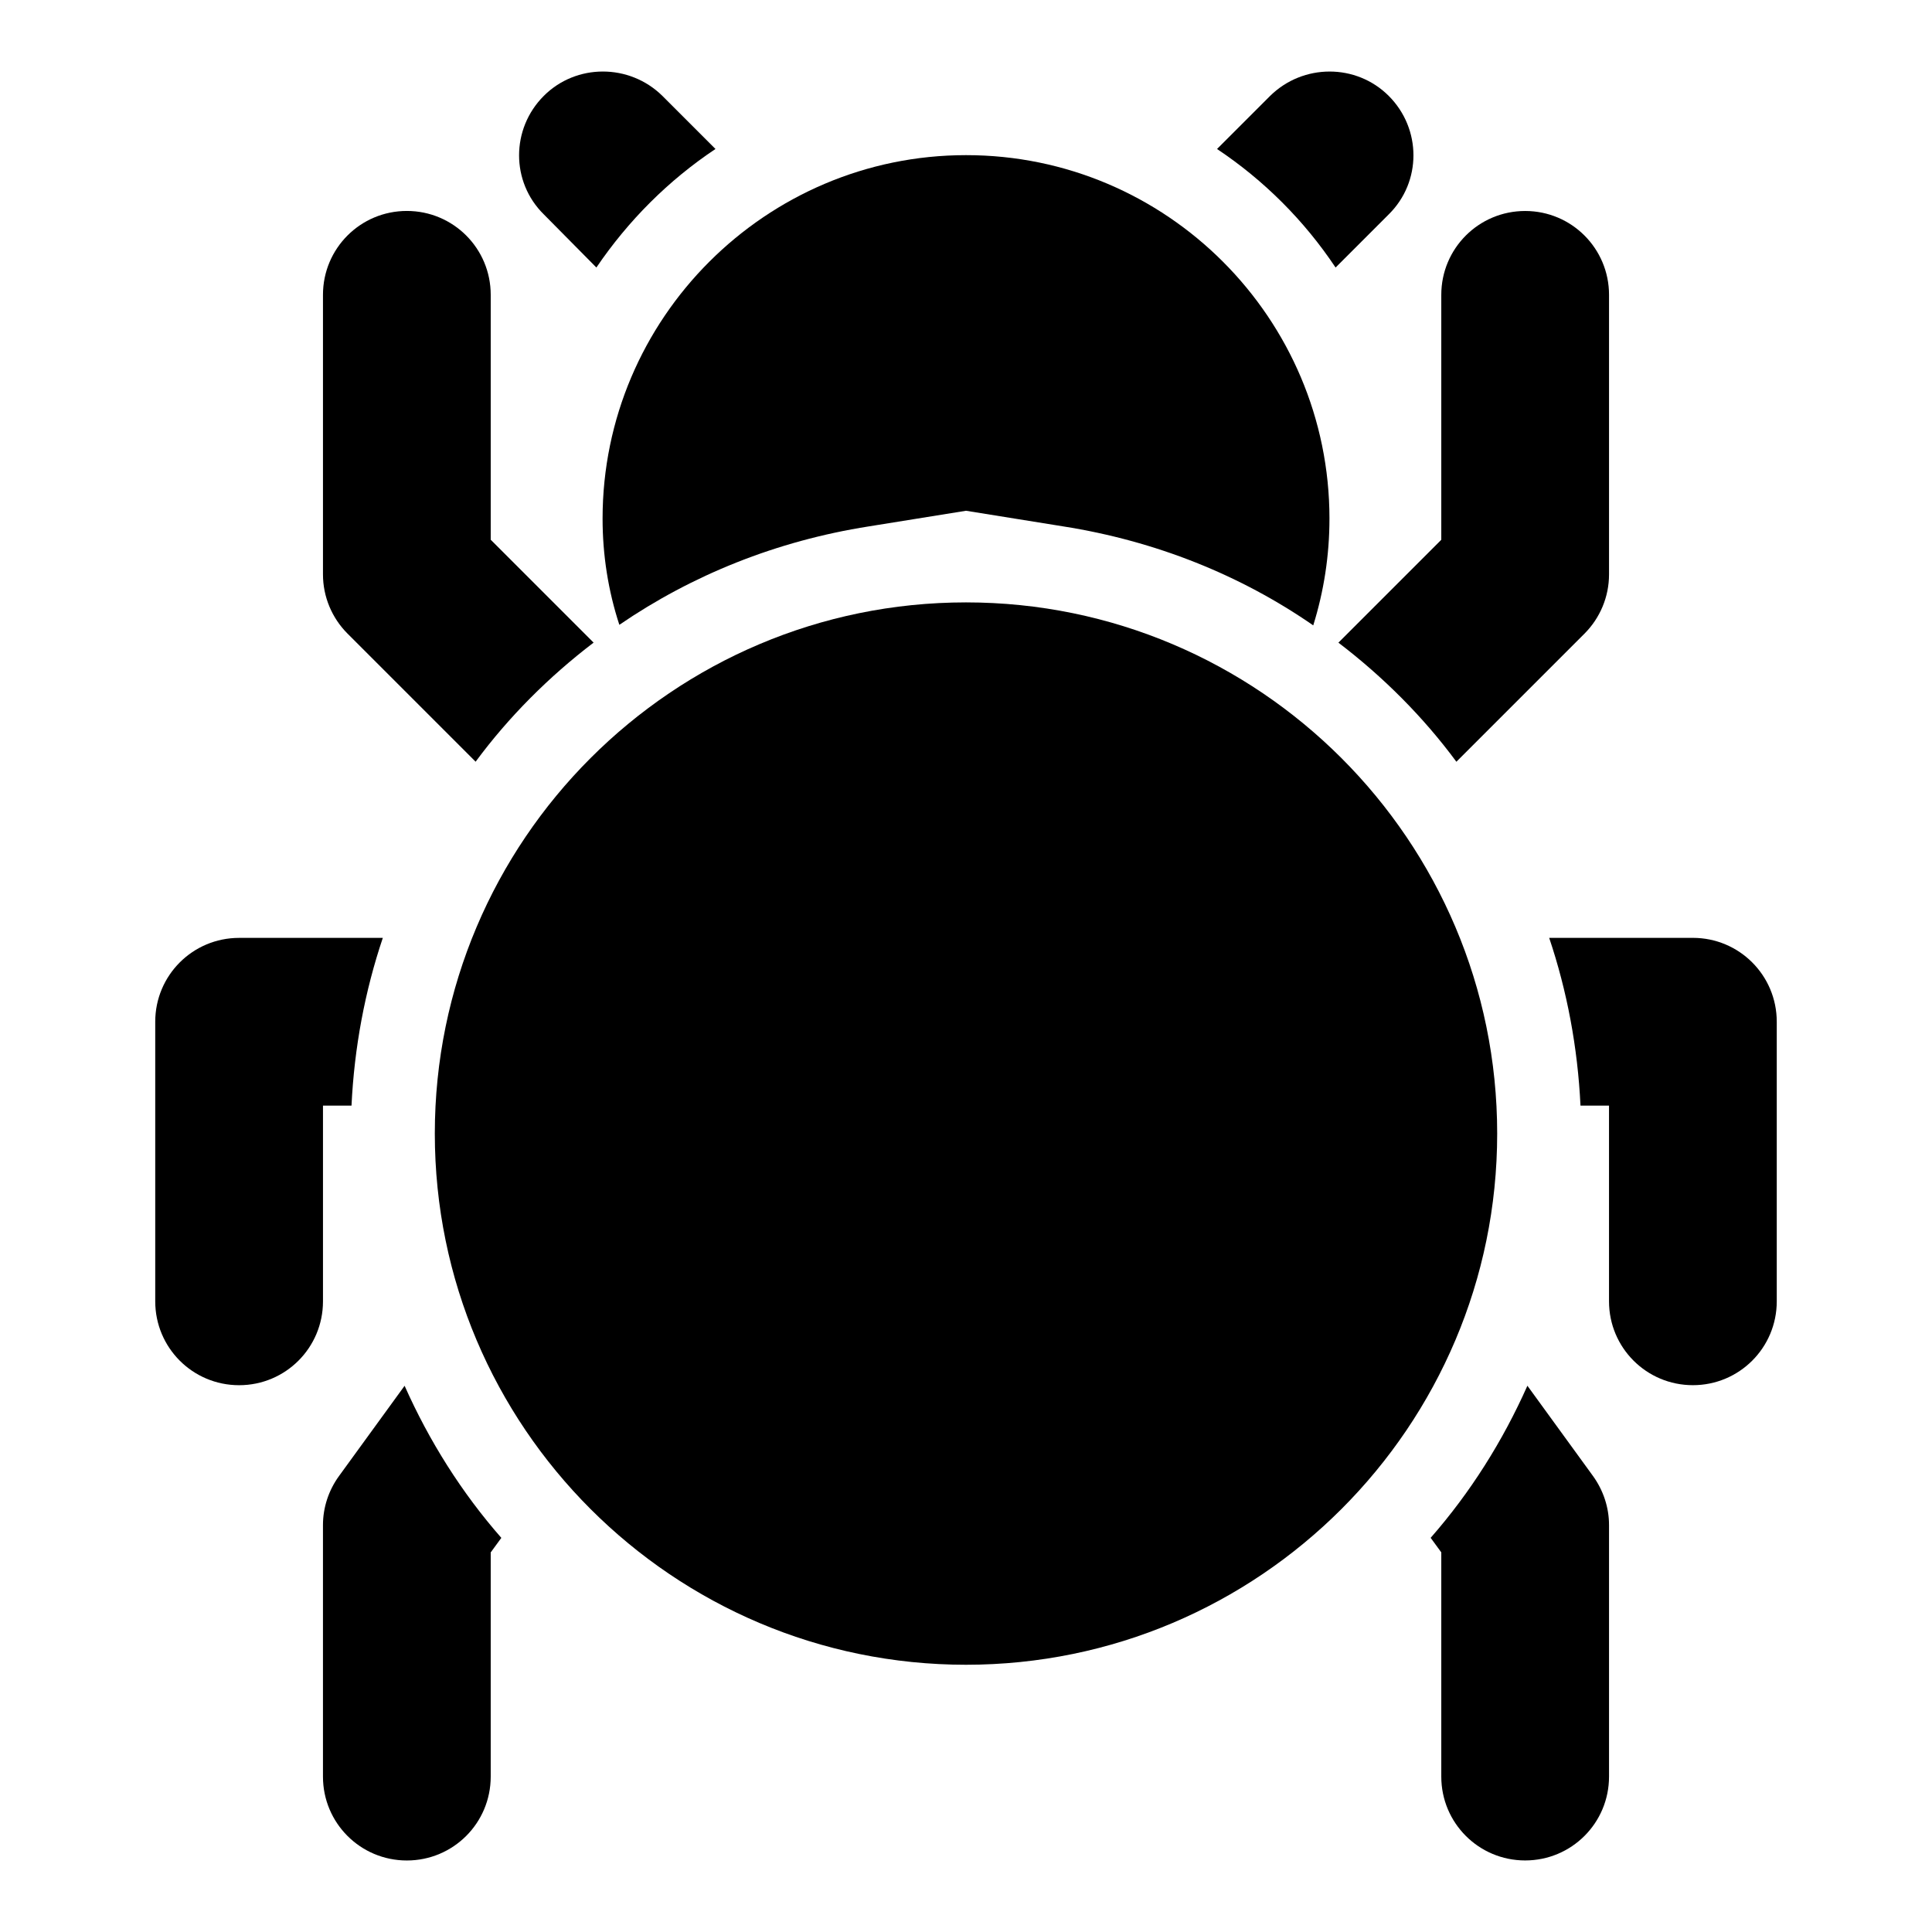
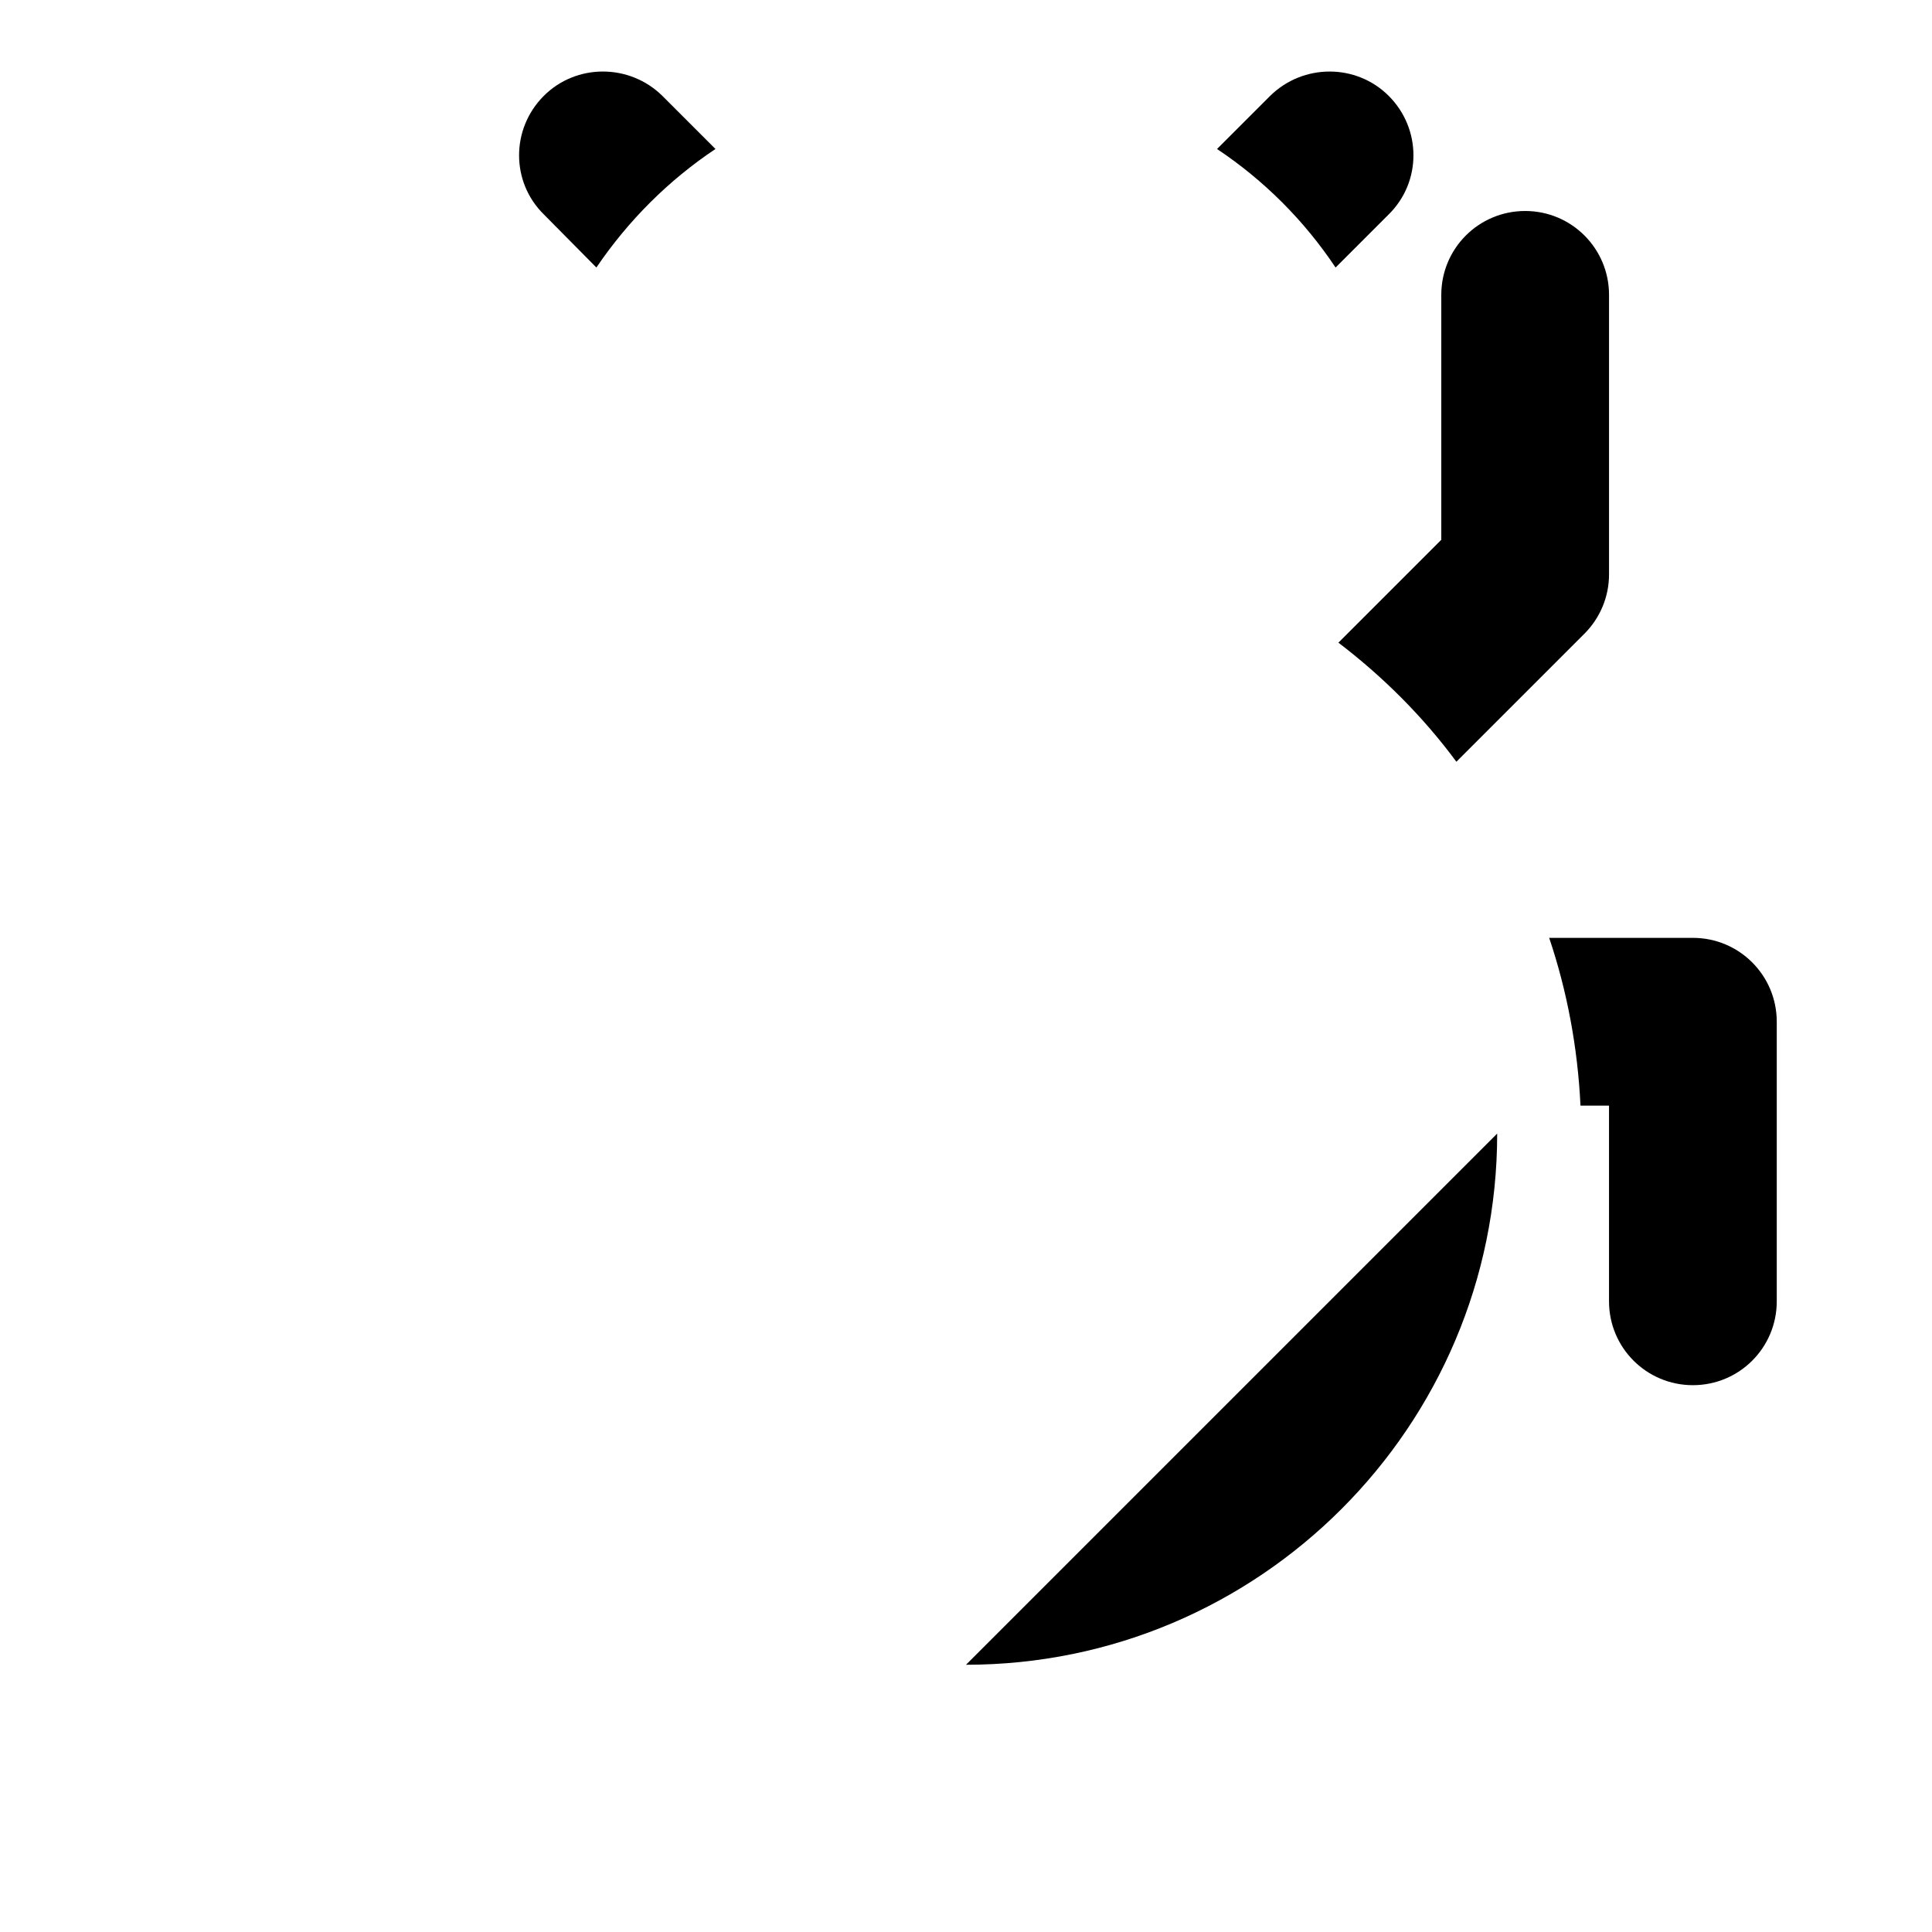
<svg xmlns="http://www.w3.org/2000/svg" fill="#000000" width="800px" height="800px" version="1.1" viewBox="144 144 512 512">
  <g>
-     <path d="m301.31 314.3c-11.855 9.039-22.523 19.707-31.266 31.562l-33.934-33.934c-4.148-4.148-6.519-9.781-6.519-15.707v-74.09c0-12.301 9.93-22.227 22.227-22.227 12.301 0 22.227 9.93 22.227 22.227v64.902z" />
-     <path d="m245.45 392.55c-4.742 14.078-7.559 29.043-8.297 44.453h-7.559v51.863c0 12.301-9.93 22.227-22.227 22.227-12.301 0-22.227-9.93-22.227-22.227v-74.09c0-12.301 9.93-22.227 22.227-22.227z" />
-     <path d="m276.86 551.55-2.816 3.852v59.418c0 12.301-9.93 22.227-22.227 22.227-12.301 0-22.227-9.93-22.227-22.227v-66.68c0-4.594 1.48-9.188 4.297-13.039l17.336-23.855c6.519 14.656 15.113 28.305 25.637 40.305z" />
    <path d="m570.41 222.14v74.09c0 5.926-2.371 11.559-6.519 15.707l-33.934 33.934c-8.742-11.855-19.41-22.523-31.266-31.562l27.266-27.266v-64.902c0-12.301 9.93-22.227 22.227-22.227 12.297-0.004 22.227 9.941 22.227 22.227z" />
    <path d="m614.86 414.77v74.09c0 12.301-9.93 22.227-22.227 22.227-12.301 0-22.227-9.93-22.227-22.227v-51.863h-7.559c-0.742-15.41-3.555-30.375-8.297-44.453h38.082c12.297 0 22.227 9.941 22.227 22.227z" />
-     <path d="m570.41 548.13v66.68c0 12.301-9.93 22.227-22.227 22.227-12.301 0-22.227-9.93-22.227-22.227v-59.418l-2.816-3.852c10.52-12.004 19.113-25.637 25.637-40.305l17.336 23.855c2.812 3.867 4.297 8.461 4.297 13.039z" />
    <path d="m512.02 200.82-14.078 14.078c-8.297-12.445-18.969-23.117-31.414-31.414l14.078-14.078c8.742-8.594 22.82-8.594 31.414 0 8.742 8.742 8.742 22.805 0 31.414z" />
-     <path d="m496.32 281.43c0 9.781-1.48 19.262-4.297 28.301-19.262-13.336-41.785-22.375-66.234-26.227l-25.785-4.148-25.781 4.148c-24.449 3.852-46.824 12.891-66.09 26.078-2.965-9.039-4.445-18.523-4.445-28.152 0-53.047 43.27-96.316 96.316-96.316 53.195-0.016 96.316 43.27 96.316 96.316z" />
    <path d="m333.61 183.48c-12.445 8.297-23.117 18.969-31.562 31.414l-13.93-14.078c-8.742-8.594-8.742-22.672 0-31.414 8.594-8.594 22.672-8.594 31.414 0z" />
-     <path d="m540.77 444.41c0 77.645-63.125 140.77-140.77 140.77s-140.77-63.125-140.77-140.77 63.125-140.77 140.77-140.77 140.77 63.125 140.77 140.77z" />
+     <path d="m540.77 444.41c0 77.645-63.125 140.77-140.77 140.77z" />
  </g>
</svg>